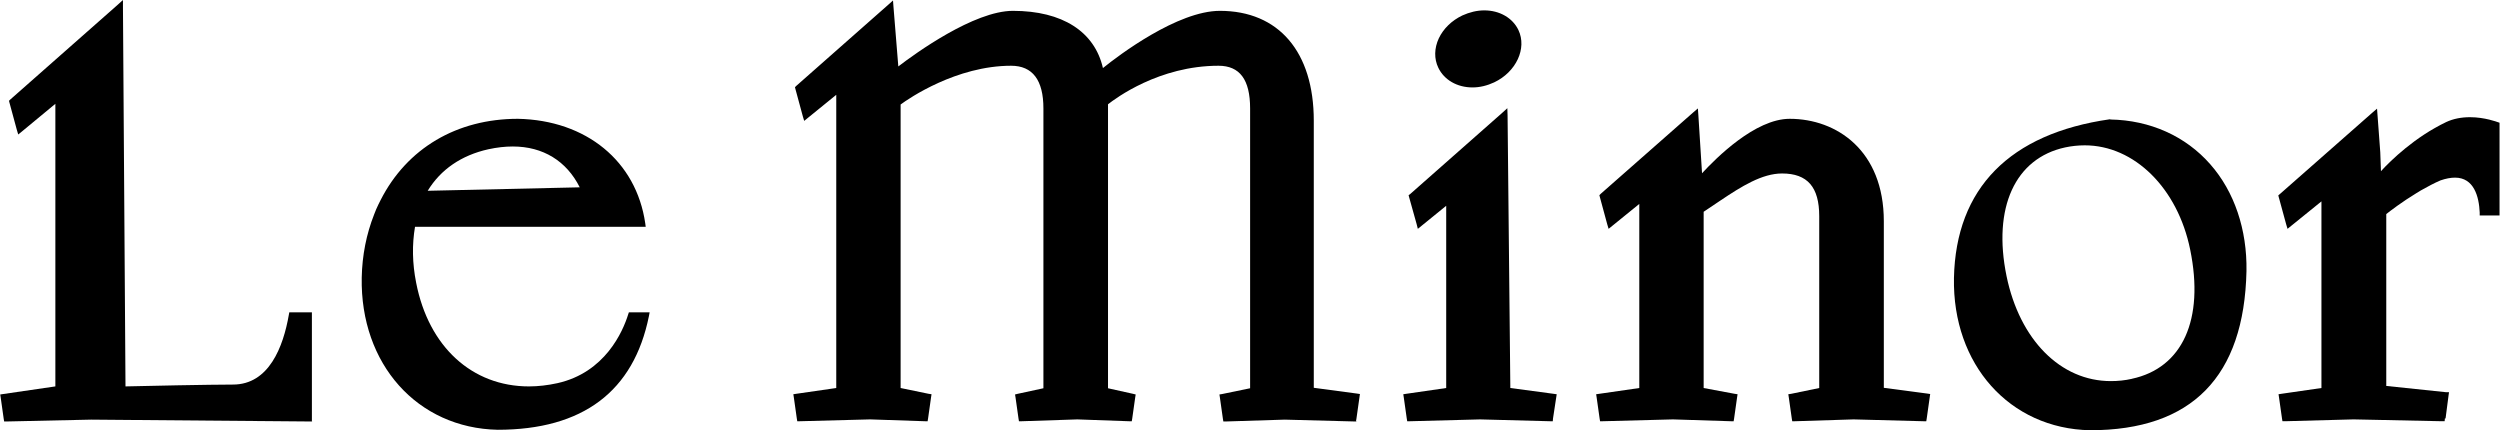
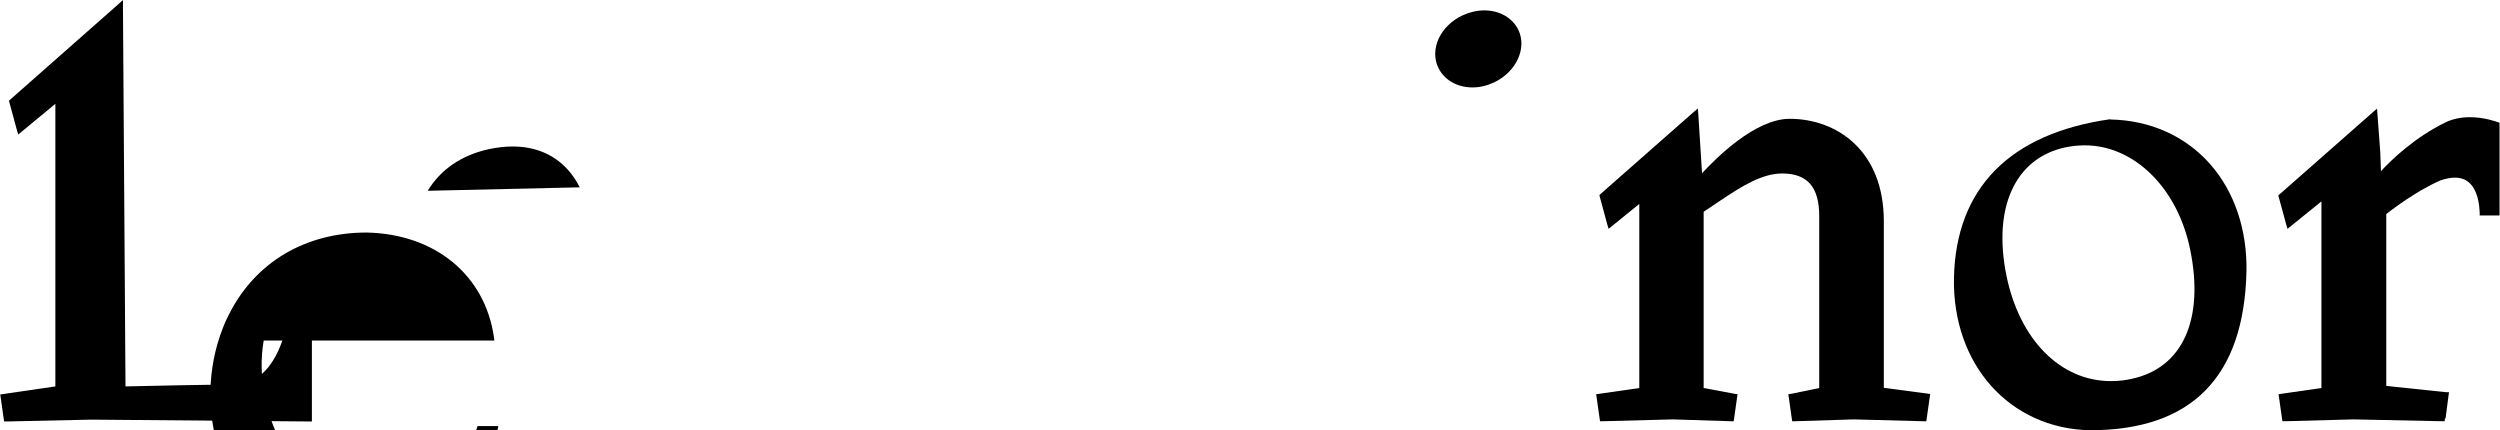
<svg xmlns="http://www.w3.org/2000/svg" id="_レイヤー_2" data-name="レイヤー 2" viewBox="0 0 108.37 18.64">
  <g id="Calque_1" data-name="Calque 1">
    <g>
-       <path d="M58.78,18.26l.02-.12,.13-.92,.02-.14-.13-.02-1.87-.25V5.23c0-2.98-1.52-4.76-4.07-4.76-1.83,0-4.38,1.92-5.07,2.48-.36-1.58-1.76-2.48-3.9-2.48-1.69,0-4.24,1.85-4.97,2.41l-.21-2.59-.02-.27-.2,.18-3.99,3.52-.06,.06,.02,.08,.32,1.18,.06,.2,.16-.13,1.23-1v12.71l-1.73,.25-.13,.02,.02,.13,.13,.92,.02,.12h.12s3.04-.08,3.04-.08l2.37,.08h.12s.02-.12,.02-.12l.13-.92,.02-.13-.13-.02-1.21-.25V4.53c.35-.26,2.42-1.68,4.79-1.68,.93,0,1.4,.62,1.4,1.85v12.13l-1.11,.24-.12,.03,.02,.12,.13,.92,.02,.12h.12s2.41-.08,2.41-.08l2.24,.08h.12s.02-.12,.02-.12l.13-.92,.02-.12-.12-.03-1.08-.24V4.52c.32-.25,2.21-1.67,4.79-1.67,.92,0,1.37,.6,1.37,1.85v12.13l-1.21,.25-.12,.02,.02,.13,.13,.92,.02,.12h.12s2.54-.08,2.54-.08l3.03,.08h.12Z" />
      <path d="M63.83,3.79c.32,0,.64-.08,.94-.22,.95-.45,1.43-1.47,1.05-2.27-.25-.52-.81-.85-1.48-.85-.32,0-.64,.08-.95,.22-.46,.22-.82,.57-1.02,.99-.2,.43-.21,.89-.02,1.28,.25,.52,.81,.85,1.48,.85Zm.51-3.2s.03,0,.05,0c-.04,0-.08,0-.12,0,.02,0,.05,0,.07,0Zm-.44,3.06s-.05,0-.08,0c-.02,0-.03,0-.05,0,.04,0,.08,0,.12,0Z" />
-       <polygon points="60.98 18.14 61 18.26 61.12 18.26 64.16 18.18 67.19 18.26 67.31 18.26 67.32 18.14 67.46 17.22 67.48 17.09 67.34 17.07 65.47 16.82 65.35 4.99 65.34 4.69 65.12 4.89 61.13 8.41 61.06 8.46 61.08 8.54 61.41 9.72 61.46 9.92 61.62 9.79 62.69 8.92 62.69 16.82 60.96 17.07 60.83 17.09 60.85 17.22 60.98 18.14" />
      <path d="M81.66,16.82v-7.23c0-3.07-2.05-4.44-4.08-4.44-1.5,0-3.2,1.71-3.8,2.36l-.16-2.53-.02-.28-.21,.18-4,3.52-.06,.06,.02,.08,.32,1.18,.06,.2,.16-.13,1.17-.95v7.98l-1.73,.25-.14,.02,.02,.13,.13,.92,.02,.12h.12s3.04-.08,3.04-.08l2.51,.08h.12s.02-.12,.02-.12l.13-.92,.02-.13-.13-.02-1.34-.25v-7.64l.73-.49c.91-.61,1.8-1.17,2.67-1.17,1.1,0,1.61,.59,1.61,1.85v7.45l-1.21,.25-.13,.02,.02,.13,.13,.92,.02,.12h.12s2.54-.08,2.54-.08l3.03,.08h.12s.02-.12,.02-.12l.13-.92,.02-.14-.13-.02-1.89-.25Z" />
      <path d="M91.48,5.17h-.02c-4.34,.62-6.68,2.99-6.76,6.88-.07,3.75,2.41,6.53,5.9,6.6,4.41,0,6.68-2.32,6.78-6.9,.03-1.79-.52-3.44-1.57-4.63-1.07-1.22-2.61-1.91-4.33-1.94Zm.94,11.25c-.31,.07-.61,.1-.92,.1-2.18,0-3.95-1.79-4.52-4.55-.61-2.97,.37-5.11,2.54-5.58,.28-.06,.57-.09,.85-.09,2.15,0,4.03,1.86,4.57,4.52,.62,3.03-.33,5.13-2.53,5.6Z" />
      <path d="M13.52,18.26v-4.72h-.98l-.02,.11c-.24,1.38-.86,3.02-2.42,3.02-.91,0-3.97,.06-4.66,.08L5.33,.3v-.3l-.22,.2L.45,4.31l-.06,.06,.02,.08,.32,1.18,.06,.2,.16-.13,1.45-1.2v12.25l-2.26,.33-.13,.02,.02,.13,.13,.92,.02,.12h.12s3.65-.08,3.65-.08l9.45,.08h.14Z" />
-       <path d="M21.57,18.63c3.69,0,5.9-1.66,6.56-4.93l.03-.16h-.9l-.03,.09c-.23,.74-1,2.52-3.07,2.98-.41,.09-.83,.14-1.23,.14-2.47,0-4.35-1.72-4.89-4.49-.17-.85-.18-1.66-.05-2.43h10l-.02-.15c-.39-2.69-2.55-4.47-5.52-4.53h0c-2.65,0-4.81,1.28-5.95,3.52,0,0-.18,.34-.28,.62-.34,.86-.52,1.78-.54,2.74-.07,3.75,2.41,6.53,5.9,6.6Zm-.4-12.16c.37-.08,.72-.12,1.06-.12,1.31,0,2.33,.63,2.9,1.77l-6.59,.15c.56-.92,1.46-1.54,2.63-1.8Z" />
+       <path d="M21.57,18.63l.03-.16h-.9l-.03,.09c-.23,.74-1,2.52-3.07,2.98-.41,.09-.83,.14-1.23,.14-2.47,0-4.35-1.72-4.89-4.49-.17-.85-.18-1.66-.05-2.43h10l-.02-.15c-.39-2.69-2.55-4.47-5.52-4.53h0c-2.65,0-4.81,1.28-5.95,3.52,0,0-.18,.34-.28,.62-.34,.86-.52,1.78-.54,2.74-.07,3.75,2.41,6.53,5.9,6.6Zm-.4-12.16c.37-.08,.72-.12,1.06-.12,1.31,0,2.33,.63,2.9,1.77l-6.59,.15c.56-.92,1.46-1.54,2.63-1.8Z" />
      <path d="M106.01,18.14l.13-1,.02-.14h-.14s-2.58-.27-2.58-.27v-7.45c.16-.13,.7-.54,1.31-.91,.04-.02,.07-.04,.1-.06,.03-.02,.05-.03,.08-.05,.3-.17,.6-.33,.86-.44,.23-.08,.44-.12,.63-.12,.82,0,1.04,.82,1.07,1.51v.13h.86V5.32l-.09-.03s-.55-.21-1.19-.21c-.38,0-.73,.07-1.03,.21-1.36,.65-2.4,1.66-2.83,2.13l-.03-.82-.12-1.62-.02-.27-.21,.18-4,3.52-.07,.06,.02,.08,.02,.07h0s.3,1.1,.3,1.1l.06,.2,.16-.13,1.31-1.06v8.09l-1.73,.25-.13,.02,.02,.13,.13,.92,.02,.12h.12s2.96-.08,2.96-.08l3.83,.08h.12s.01-.12,.01-.12Z" />
    </g>
  </g>
</svg>